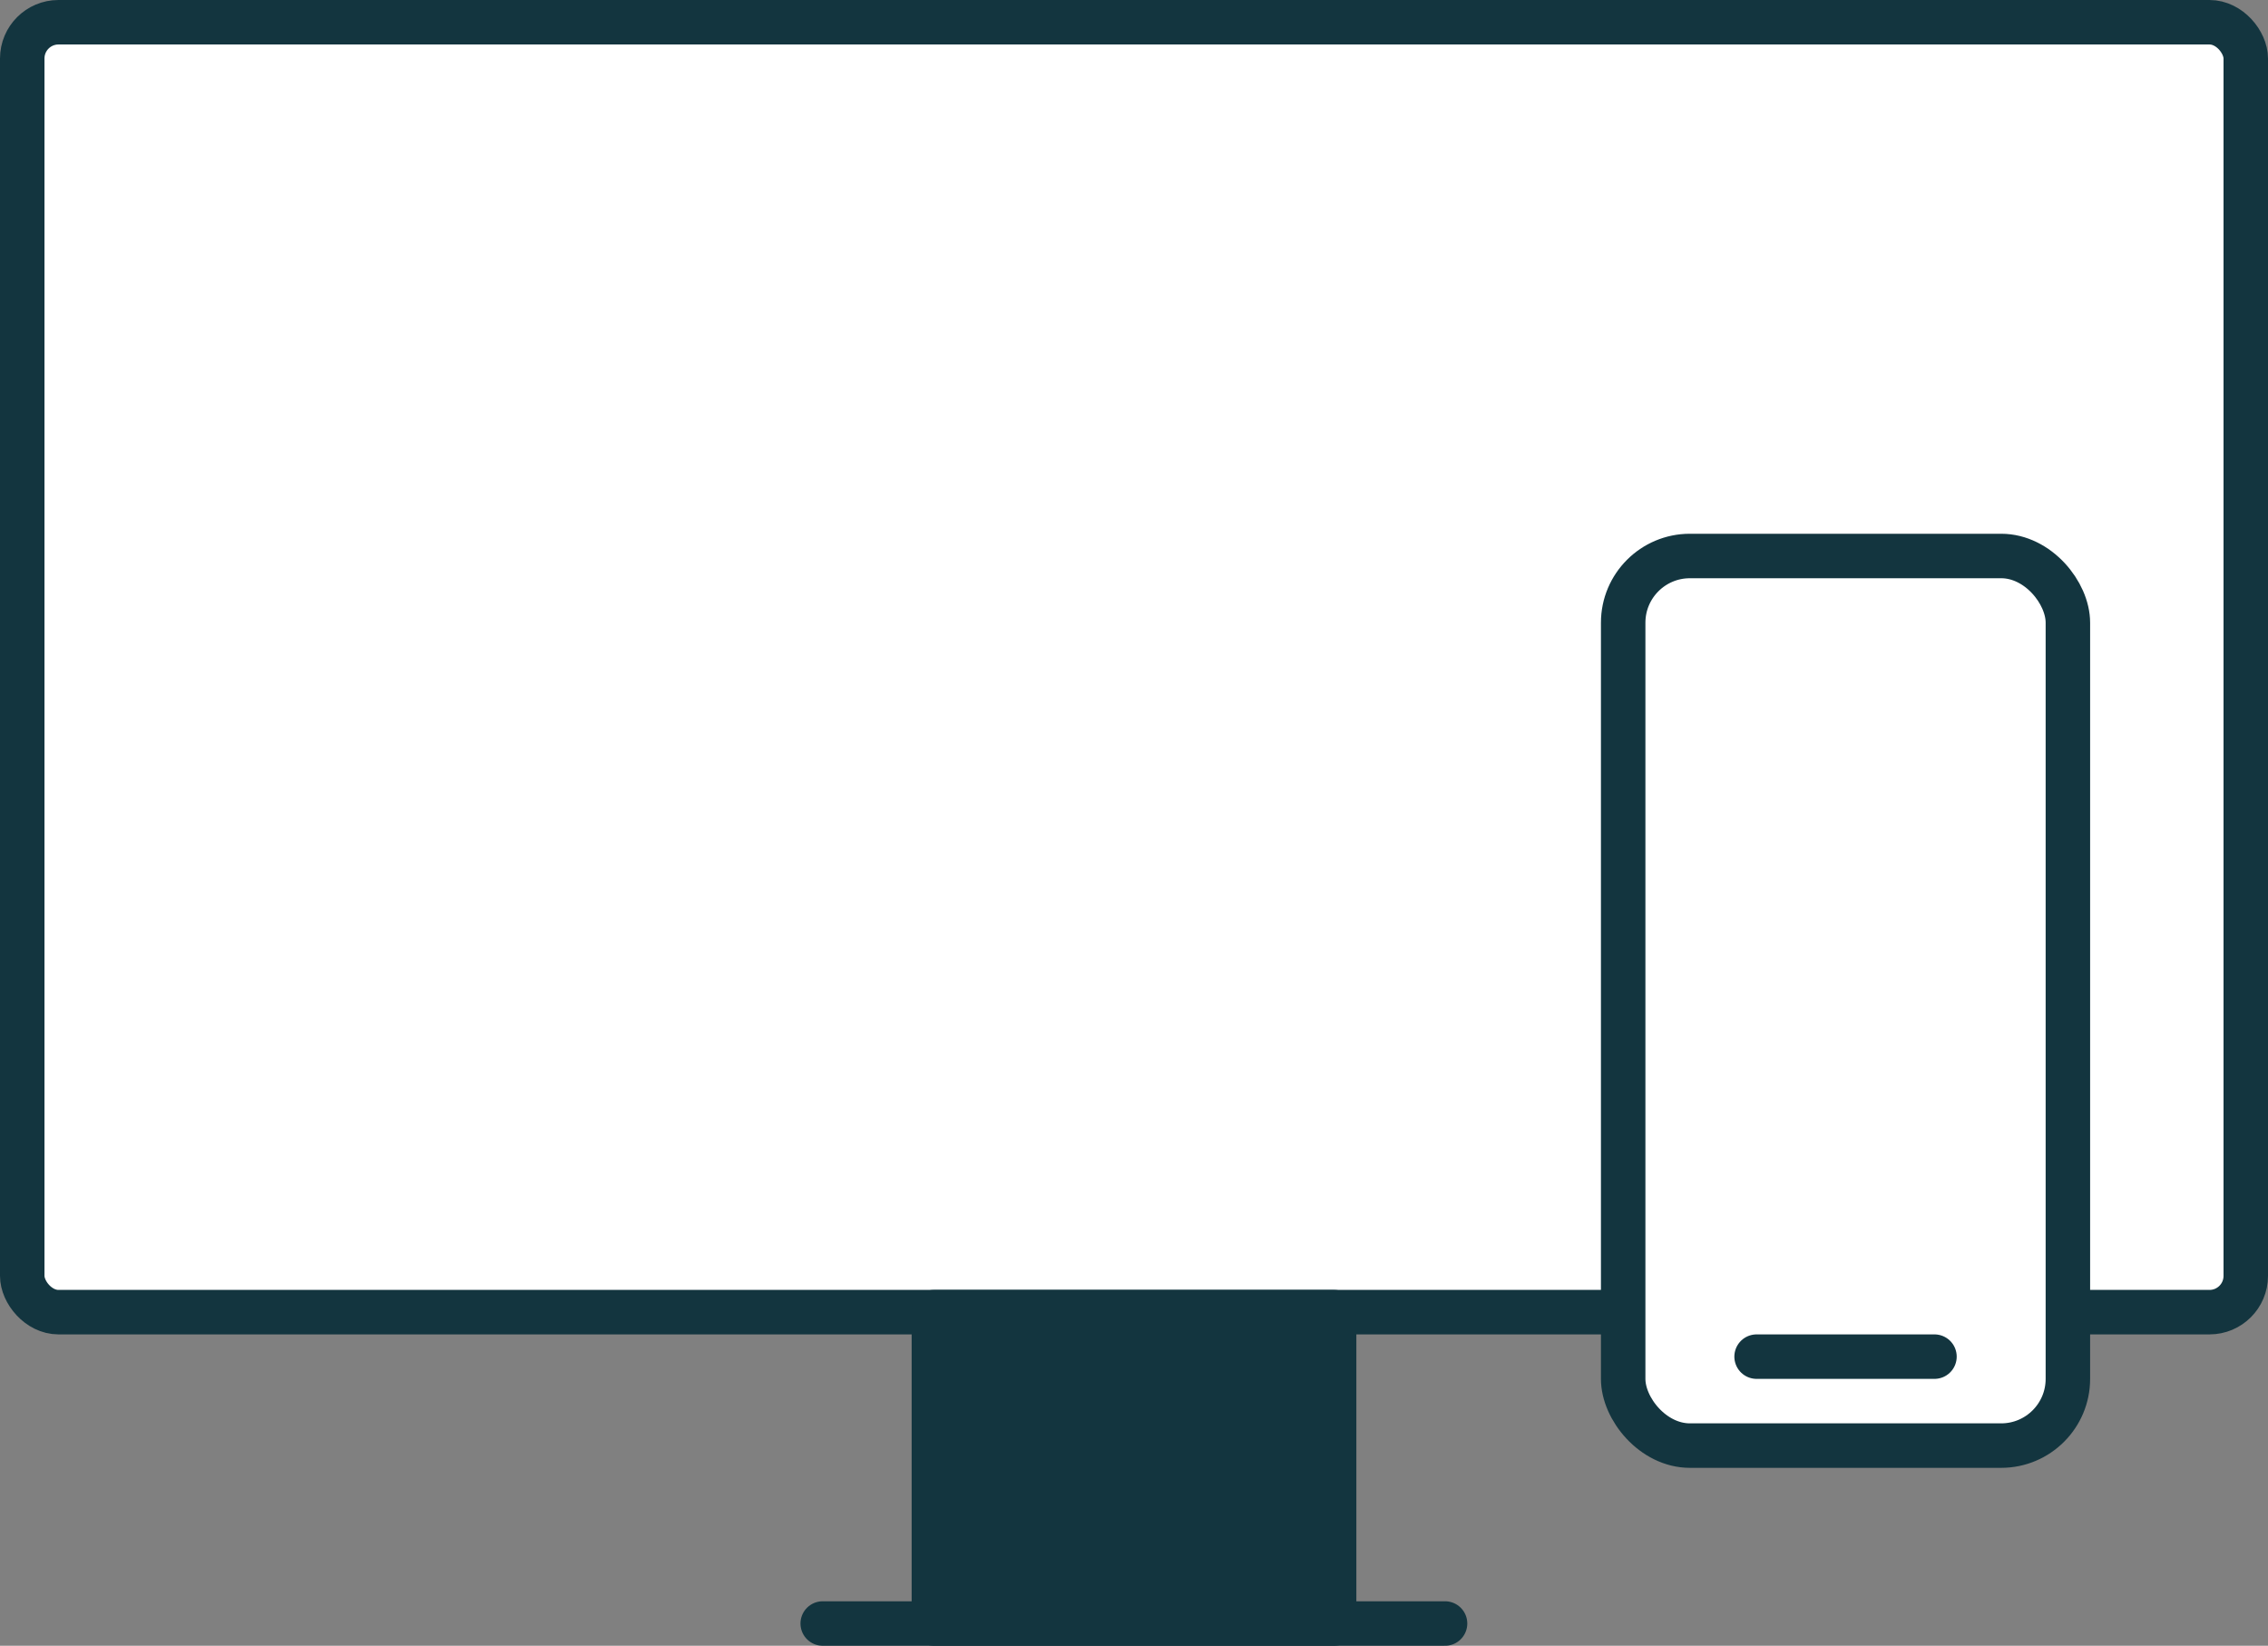
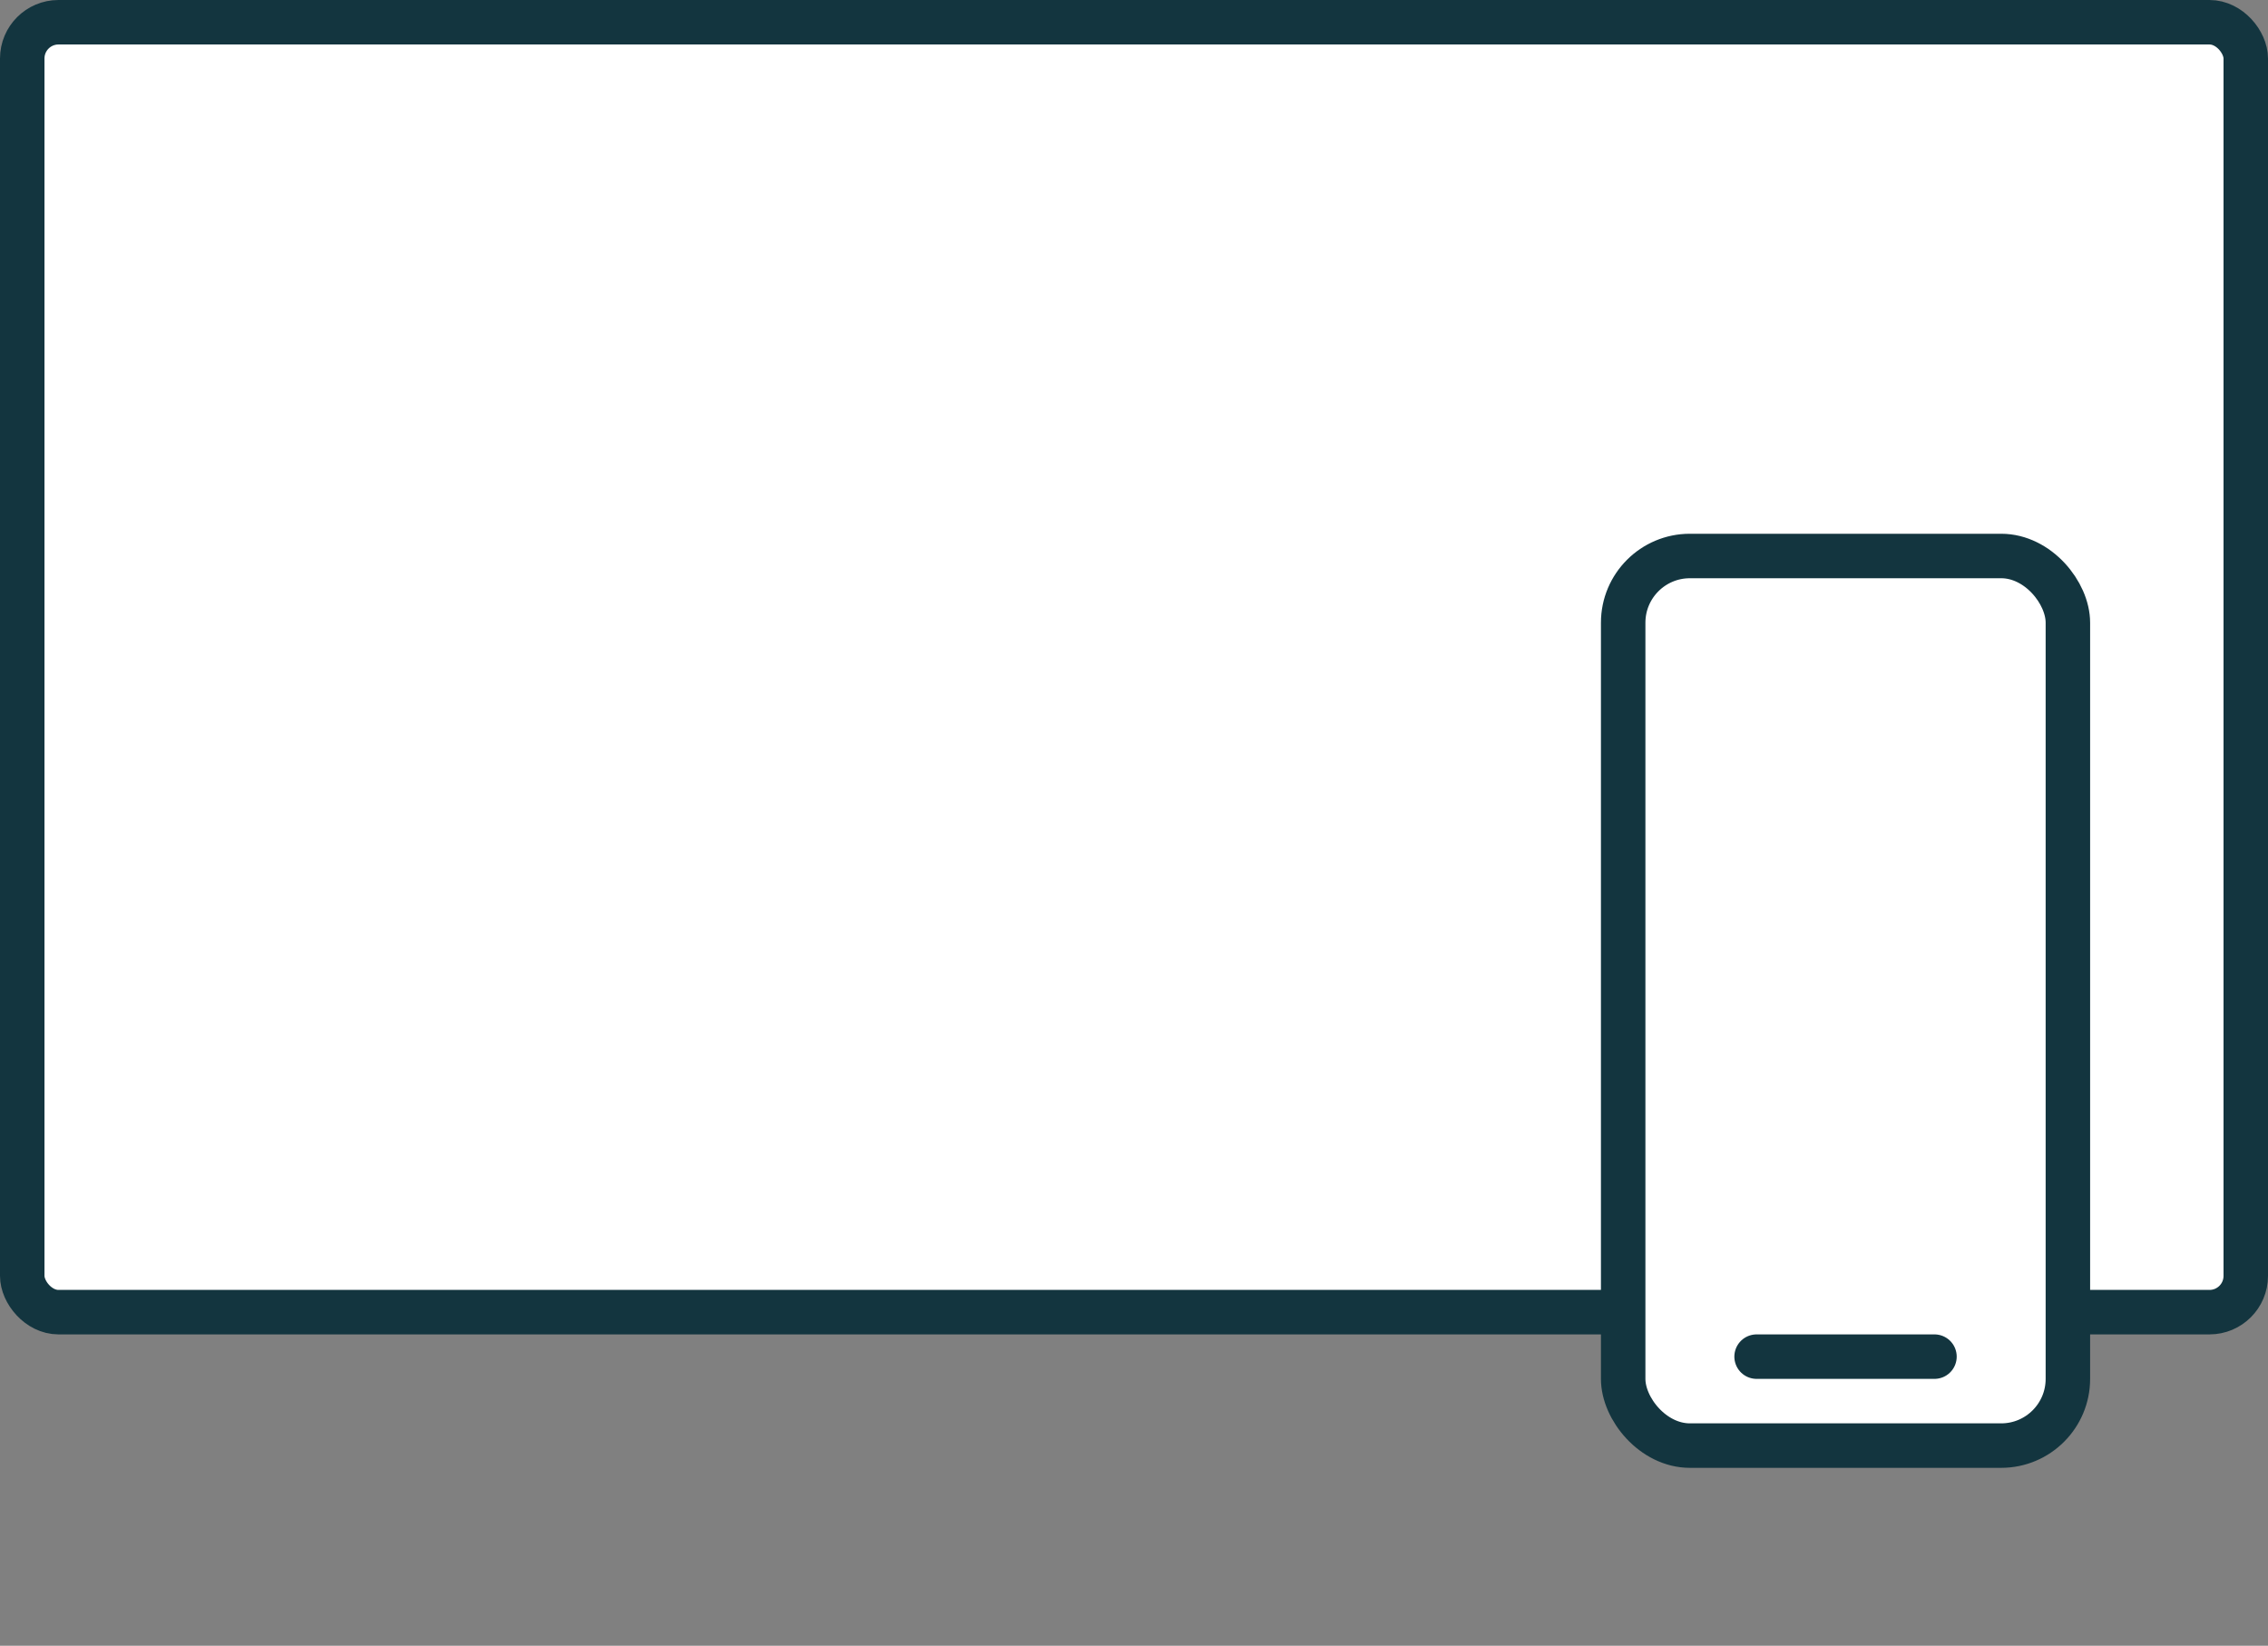
<svg xmlns="http://www.w3.org/2000/svg" width="102" height="74" viewBox="0 0 102 74" fill="none">
  <rect x="0" y="0" width="102" height="74" fill="#808080" stroke="none" />
  <rect x="1" y="1" width="100" height="58" rx="1.63" fill="white" stroke="#13353F" stroke-width="2" stroke-linecap="round" stroke-linejoin="round" />
-   <path d="M42 59H60V73H42V59Z" fill="#13353F" stroke="#13353F" stroke-width="2" stroke-linecap="round" stroke-linejoin="round" />
  <rect x="73" y="25" width="20" height="40" rx="3" fill="white" stroke="#13353F" stroke-width="2" stroke-linecap="round" stroke-linejoin="round" />
  <path d="M79 61H87" stroke="#13353F" stroke-width="2" stroke-linecap="round" stroke-linejoin="round" />
-   <path d="M37 73H64.989" stroke="#13353F" stroke-width="2" stroke-linecap="round" stroke-linejoin="round" />
</svg>